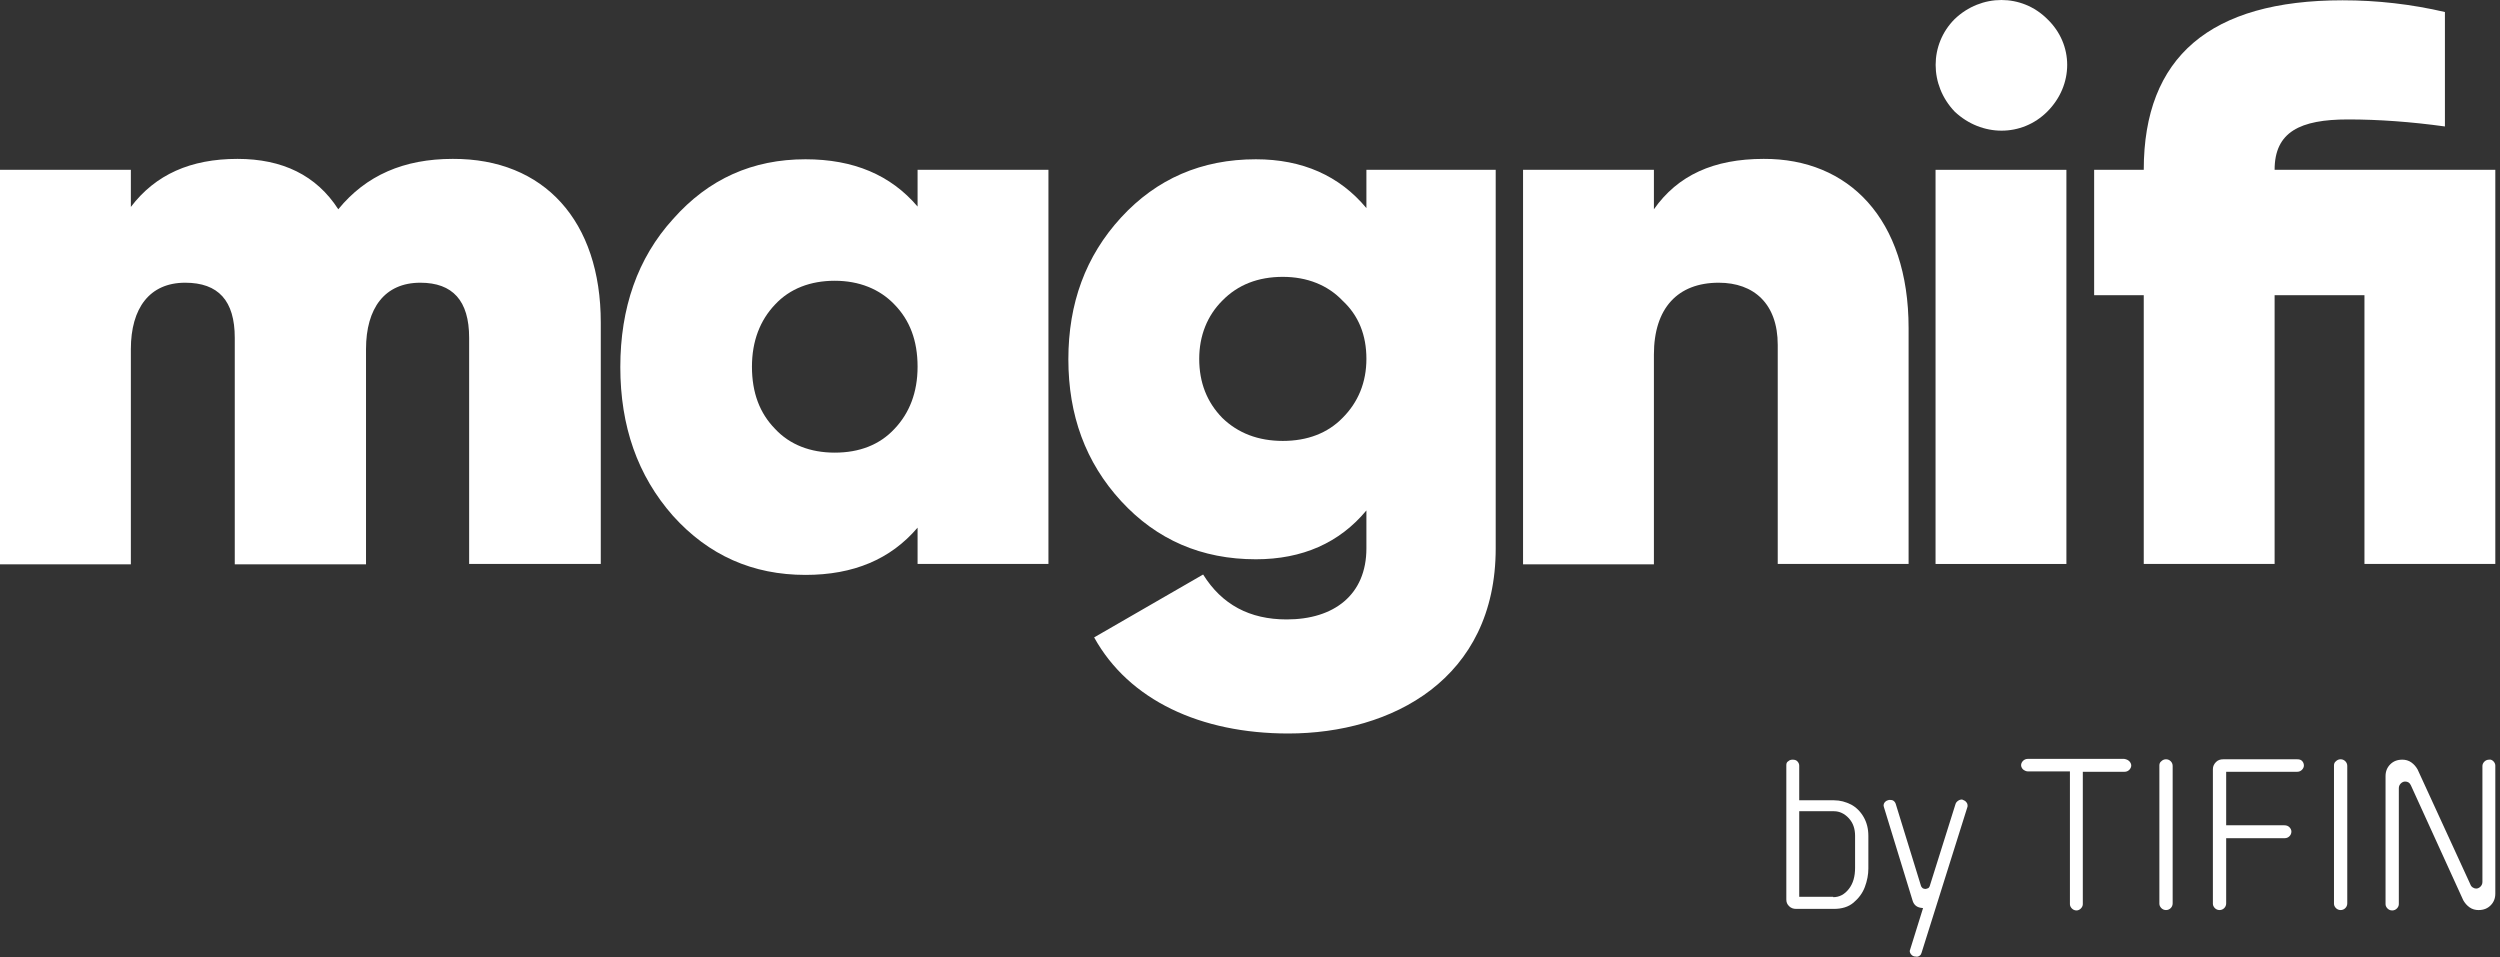
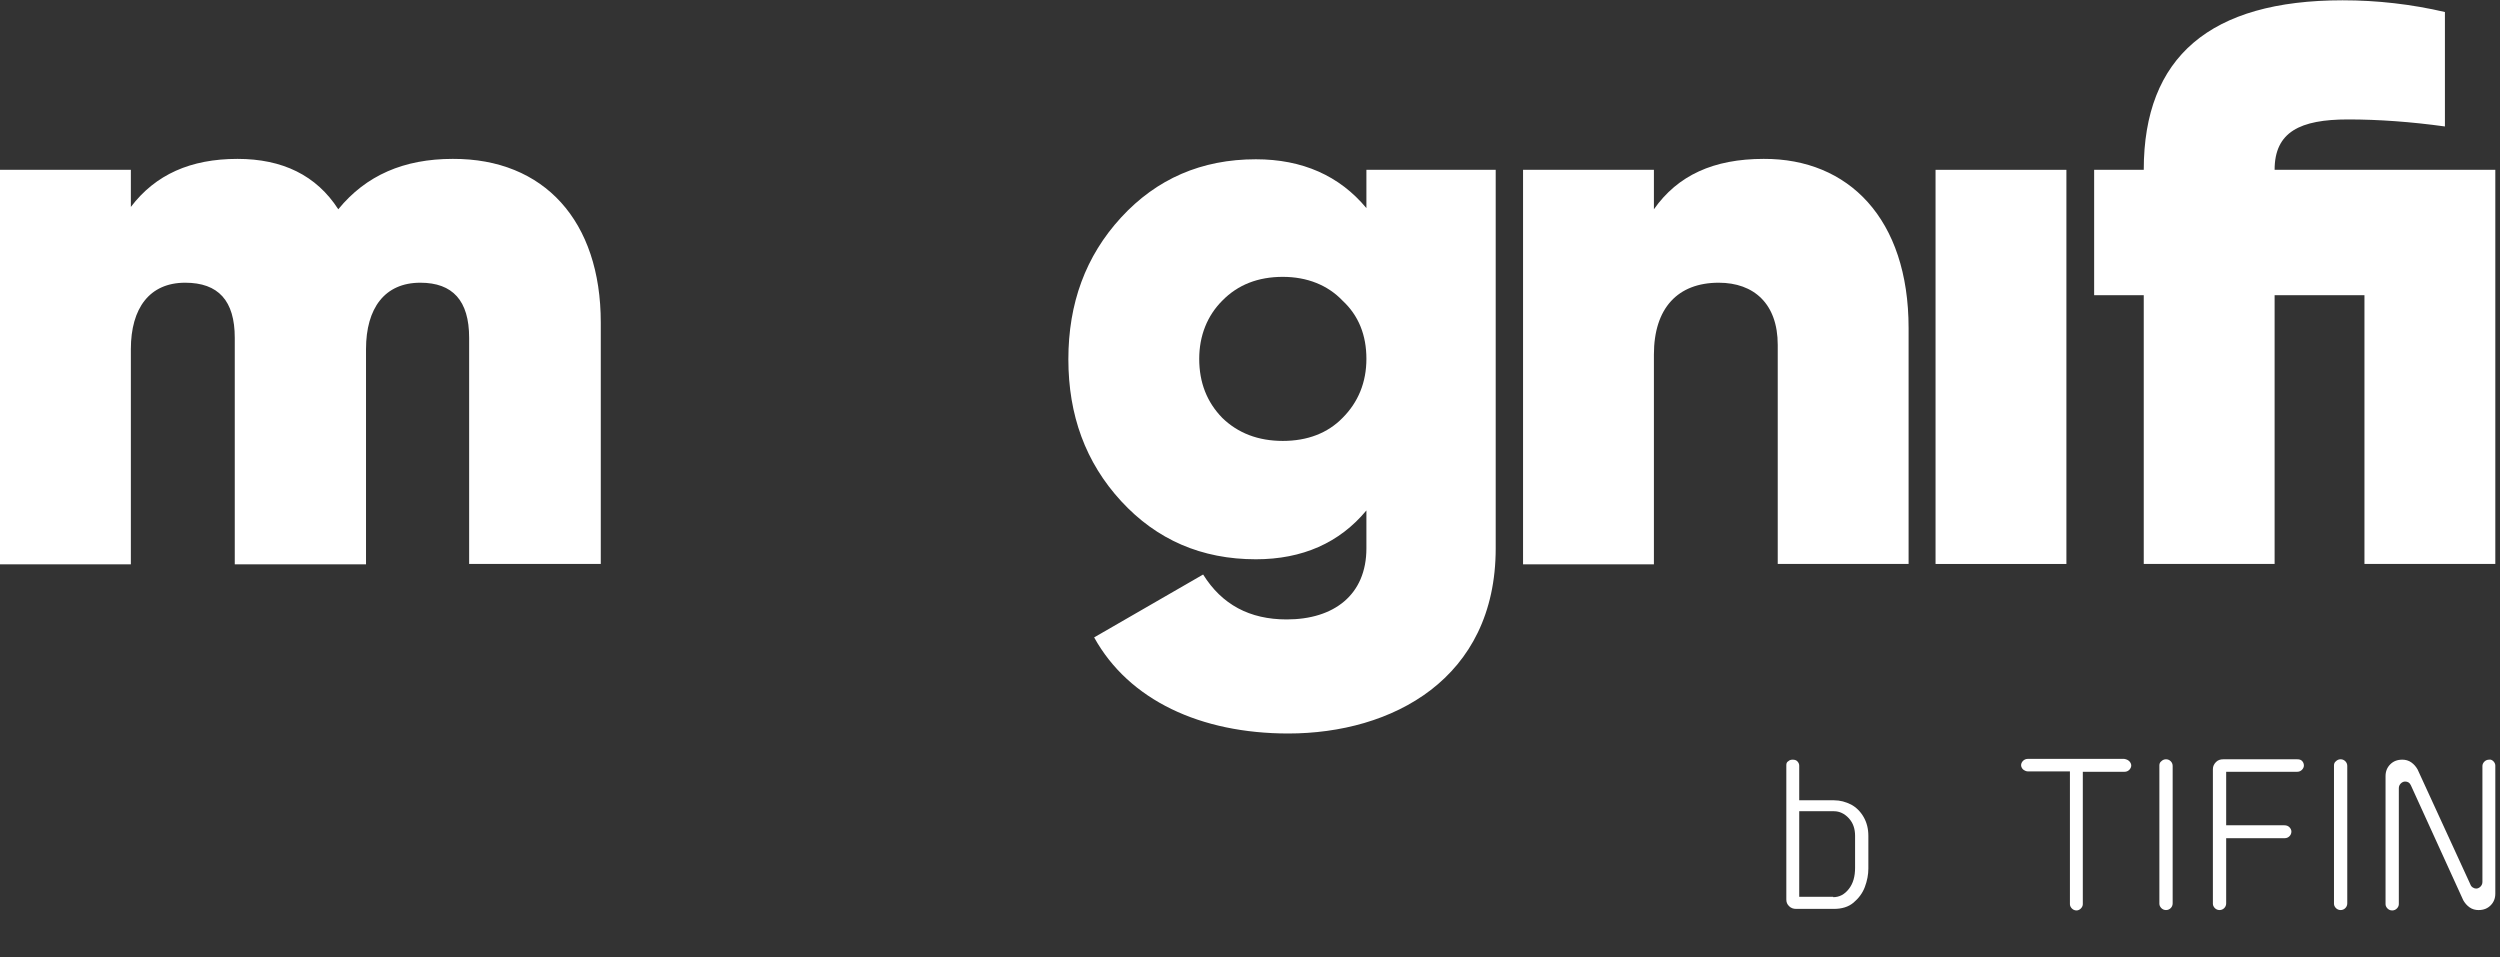
<svg xmlns="http://www.w3.org/2000/svg" width="640" height="245" viewBox="0 0 640 245" xml:space="preserve" version="1.1" class="main-logo" id="header-logo">
  <rect x="0" y="0" width="640" height="245" fill="#333333" stroke="none" />
  <g>
    <title>Layer 1</title>
    <g id="svg_25">
      <g id="svg_1">
        <path class="st0" id="svg_2" fill="#FFFFFF" d="m153.8,82.575l0,61.8l-33.7,0l0,-57.9c0,-9.5 -4.2,-14.1 -12.5,-14.1c-9.1,0 -13.9,6.5 -13.9,17l0,55.1l-33.6,0l0,-58c0,-9.5 -4.2,-14.1 -12.7,-14.1c-9.1,0 -13.9,6.5 -13.9,17l0,55.1l-33.5,0l0,-101l33.5,0l0,9.5c6.3,-8.3 15.3,-12.3 27.3,-12.3c11.5,0 20.2,4.2 25.8,12.9c7.1,-8.7 16.8,-12.9 29.3,-12.9c23.4,-0.1 37.9,15.9 37.9,41.9z" />
-         <path class="st0" id="svg_3" fill="#FFFFFF" d="m234.9,43.475l33.5,0l0,100.9l-33.5,0l0,-9.3c-6.9,8.1 -16.4,12.1 -28.7,12.1c-13.5,0 -24.8,-5 -33.9,-15.1c-9.1,-10.3 -13.5,-23 -13.5,-38.1s4.4,-27.9 13.5,-37.9c9.1,-10.3 20.4,-15.3 33.9,-15.3c12.3,0 21.8,4 28.7,12.1l0,-9.4zm-21.2,72.4c6.3,0 11.5,-2 15.3,-6.1c3.8,-4 5.9,-9.3 5.9,-15.9c0,-6.7 -2,-11.9 -5.9,-15.9c-3.8,-4 -9.1,-6.1 -15.3,-6.1s-11.5,2 -15.3,6.1c-3.8,4 -5.9,9.3 -5.9,15.9c0,6.7 2,11.9 5.9,15.9c3.8,4.1 9.1,6.1 15.3,6.1z" />
        <path class="st0" id="svg_4" fill="#FFFFFF" d="m349.8,43.475l33.1,0l0,96.9c0,33.5 -26.6,47.4 -53.1,47.4c-22.4,0 -40.8,-8.5 -49.7,-24.6l27.9,-16.1c4.8,7.7 11.9,11.5 21.4,11.5c12.1,0 20.4,-6.3 20.4,-18.2l0,-9.7c-6.9,8.3 -16.4,12.5 -28.3,12.5c-13.9,0 -25.4,-5 -34.5,-14.9c-9.1,-9.9 -13.5,-22 -13.5,-36.3c0,-14.3 4.4,-26.4 13.5,-36.3c9.1,-9.9 20.6,-14.9 34.5,-14.9c11.9,0 21.4,4.2 28.3,12.5l0,-9.8zm-21.4,69.4c6.3,0 11.5,-2 15.3,-5.9c4,-4 6.1,-9.1 6.1,-15.1c0,-6.1 -2,-11.1 -6.1,-14.9c-3.8,-4 -9.1,-6.1 -15.3,-6.1c-6.3,0 -11.5,2 -15.5,6.1c-3.8,3.8 -5.9,8.9 -5.9,14.9c0,6.1 2,11.1 5.9,15.1c4,3.9 9.2,5.9 15.5,5.9z" />
        <path class="st0" id="svg_5" fill="#FFFFFF" d="m488.6,83.975l0,60.4l-33.5,0l0,-56.1c0,-10.5 -6.1,-15.9 -15.1,-15.9c-10.5,0 -16.6,6.5 -16.6,18.4l0,53.7l-33.5,0l0,-101l33.5,0l0,10.1c6.1,-8.7 15.3,-12.9 28.1,-12.9c21.7,-0.1 37.1,15.3 37.1,43.3z" />
        <path class="st0" id="svg_6" fill="#FFFFFF" d="m638.8,43.475l0,100.9l-33.5,0l0,-68.8l-23,0l0,68.8l-33.5,0l0,-68.8l-12.7,0l0,-32.1l12.7,0c0,-28.9 17,-43.4 50.9,-43.4c8.9,0 17.6,1 26.2,3l0,29.3c-8.7,-1.2 -17,-1.8 -24.8,-1.8c-12.3,0 -18.8,3.2 -18.8,12.9l56.5,0z" />
        <g id="svg_7">
          <rect class="st0" id="svg_8" fill="#FFFFFF" height="100.9" width="33.5" y="43.475" x="495.5" />
-           <path class="st0" id="svg_9" fill="#FFFFFF" d="m500.4,28.575c-6.5,-6.8 -6.5,-17.2 0,-23.7c6.8,-6.5 17.2,-6.5 23.7,0c6.8,6.5 6.8,16.9 0,23.7c-6.5,6.5 -16.8,6.5 -23.7,0z" />
        </g>
      </g>
      <g id="svg_10">
        <g id="svg_11">
          <g id="svg_12">
            <path class="st0" id="svg_13" fill="#FFFFFF" d="m545.1,194.875c0.3,0.3 0.5,0.7 0.5,1.1c0,0.4 -0.2,0.8 -0.5,1.1c-0.3,0.3 -0.7,0.5 -1.2,0.5l-10.7,0l0,33.9c0,0.4 -0.2,0.8 -0.5,1.1c-0.3,0.3 -0.7,0.5 -1.1,0.5c-0.5,0 -0.9,-0.2 -1.2,-0.5s-0.5,-0.7 -0.5,-1.1l0,-34l-10.8,0c-0.4,0 -0.8,-0.2 -1.2,-0.5c-0.3,-0.3 -0.5,-0.7 -0.5,-1.1c0,-0.4 0.2,-0.8 0.5,-1.1s0.7,-0.5 1.2,-0.5l24.7,0c0.6,0.1 1,0.3 1.3,0.6z" />
          </g>
          <g id="svg_14">
            <path class="st0" id="svg_15" fill="#FFFFFF" d="m553.3,194.875c0.3,-0.3 0.7,-0.5 1.2,-0.5c0.5,0 0.9,0.2 1.2,0.5c0.3,0.3 0.5,0.7 0.5,1.2l0,35.2c0,0.5 -0.2,0.9 -0.5,1.2c-0.3,0.3 -0.7,0.5 -1.2,0.5c-0.5,0 -0.9,-0.2 -1.2,-0.5c-0.3,-0.3 -0.5,-0.7 -0.5,-1.1l0,-35.4c0,-0.4 0.1,-0.8 0.5,-1.1z" />
          </g>
          <g id="svg_16">
            <path class="st0" id="svg_17" fill="#FFFFFF" d="m569.9,231.275c0,0.5 -0.2,0.9 -0.5,1.2c-0.3,0.3 -0.7,0.5 -1.2,0.5c-0.5,0 -0.9,-0.2 -1.2,-0.5c-0.3,-0.3 -0.5,-0.7 -0.5,-1.1l0,-34.5c0,-0.7 0.3,-1.3 0.8,-1.8s1.1,-0.7 1.9,-0.7l18.8,0c0.6,0 1,0.1 1.3,0.4c0.3,0.3 0.5,0.7 0.5,1.2c0,0.4 -0.2,0.8 -0.5,1.1c-0.3,0.3 -0.7,0.5 -1.2,0.5l-18.2,0l0,13.7l14.9,0c0.6,0 1,0.2 1.3,0.5s0.5,0.7 0.5,1.1c0,0.5 -0.2,0.9 -0.5,1.2c-0.3,0.3 -0.7,0.5 -1.2,0.5l-15,0l0,16.7z" />
          </g>
          <g id="svg_18">
            <path class="st0" id="svg_19" fill="#FFFFFF" d="m598,194.875c0.3,-0.3 0.7,-0.5 1.2,-0.5c0.5,0 0.9,0.2 1.2,0.5c0.3,0.3 0.5,0.7 0.5,1.2l0,35.2c0,0.5 -0.2,0.9 -0.5,1.2c-0.3,0.3 -0.7,0.5 -1.2,0.5c-0.5,0 -0.9,-0.2 -1.2,-0.5s-0.5,-0.7 -0.5,-1.1l0,-35.4c0,-0.4 0.1,-0.8 0.5,-1.1z" />
          </g>
          <g id="svg_20">
            <path class="st0" id="svg_21" fill="#FFFFFF" d="m638.3,194.875c0.3,0.3 0.5,0.7 0.5,1.1l0,32.8c0,1.2 -0.4,2.2 -1.2,3c-0.8,0.8 -1.8,1.2 -3.1,1.2c-0.8,0 -1.6,-0.2 -2.3,-0.7c-0.7,-0.5 -1.2,-1.1 -1.6,-1.8l-13.4,-29.4c-0.3,-0.7 -0.8,-1 -1.5,-1c-0.4,0 -0.8,0.2 -1.1,0.5c-0.3,0.3 -0.5,0.7 -0.5,1.2l0,29.7c0,0.4 -0.2,0.8 -0.5,1.1s-0.7,0.5 -1.2,0.5c-0.5,0 -0.9,-0.2 -1.2,-0.5c-0.3,-0.3 -0.5,-0.7 -0.5,-1.1l0,-32.8c0,-1.2 0.4,-2.2 1.2,-3c0.8,-0.8 1.8,-1.2 3.1,-1.2c0.8,0 1.6,0.2 2.3,0.7c0.7,0.5 1.2,1.1 1.6,1.8l13.5,29.4c0.1,0.3 0.3,0.6 0.6,0.8c0.3,0.2 0.6,0.3 0.9,0.3c0.4,0 0.8,-0.2 1.1,-0.5c0.3,-0.3 0.5,-0.7 0.5,-1.2l0,-29.7c0,-0.4 0.2,-0.8 0.5,-1.1s0.7,-0.5 1.2,-0.5c0.4,-0.1 0.8,0.1 1.1,0.4z" />
          </g>
        </g>
        <g id="svg_22">
          <path class="st0" id="svg_23" fill="#FFFFFF" d="m457.8,194.875c0.3,-0.3 0.7,-0.4 1.1,-0.4c0.5,0 0.9,0.1 1.2,0.4c0.3,0.3 0.5,0.7 0.5,1.1l0,8.9l8.9,0c1.6,0 3,0.4 4.4,1.1c1.3,0.7 2.4,1.8 3.2,3.2c0.8,1.4 1.2,3 1.2,4.8l0,8.4c0,1.5 -0.3,3.1 -0.9,4.7c-0.6,1.6 -1.6,2.9 -2.9,4c-1.3,1.1 -3,1.6 -5,1.6l-9.7,0c-0.7,0 -1.3,-0.2 -1.8,-0.7s-0.7,-1 -0.7,-1.7l0,-34.4c0,-0.4 0.1,-0.8 0.5,-1zm11.5,34.8c1.6,0 2.9,-0.7 4,-2.1c1.1,-1.4 1.6,-3.2 1.6,-5.4l0,-8.2c0,-1.8 -0.5,-3.3 -1.6,-4.5c-1.1,-1.2 -2.4,-1.8 -3.8,-1.8l-8.9,0l0,21.9l8.7,0l0,0.1z" />
-           <path class="st0" id="svg_24" fill="#FFFFFF" d="m503.3,205.275c0.3,0.3 0.4,0.6 0.4,1c0,0.1 0,0.3 -0.1,0.5l-11.7,37.2c-0.1,0.3 -0.2,0.5 -0.5,0.7c-0.3,0.2 -0.6,0.3 -1,0.2c-0.5,0 -0.9,-0.2 -1.2,-0.6c-0.3,-0.4 -0.4,-0.8 -0.2,-1.2l3.3,-10.6l-0.7,-0.1c-1,-0.2 -1.7,-0.8 -2,-1.9l-7.3,-23.8c0,-0.1 -0.1,-0.3 -0.1,-0.4c0,-0.4 0.1,-0.7 0.4,-1c0.3,-0.3 0.6,-0.4 1,-0.5c0.4,0 0.8,0 1.1,0.2c0.3,0.2 0.5,0.5 0.6,0.8l6.5,21.1c0.1,0.2 0.2,0.3 0.4,0.5c0.2,0.1 0.4,0.2 0.7,0.2c0.2,0 0.4,-0.1 0.7,-0.2c0.2,-0.1 0.3,-0.3 0.4,-0.5l6.6,-21c0.1,-0.4 0.4,-0.7 0.7,-0.9c0.3,-0.2 0.6,-0.3 1,-0.3c0.4,0.2 0.8,0.3 1,0.6z" />
        </g>
      </g>
    </g>
  </g>
</svg>